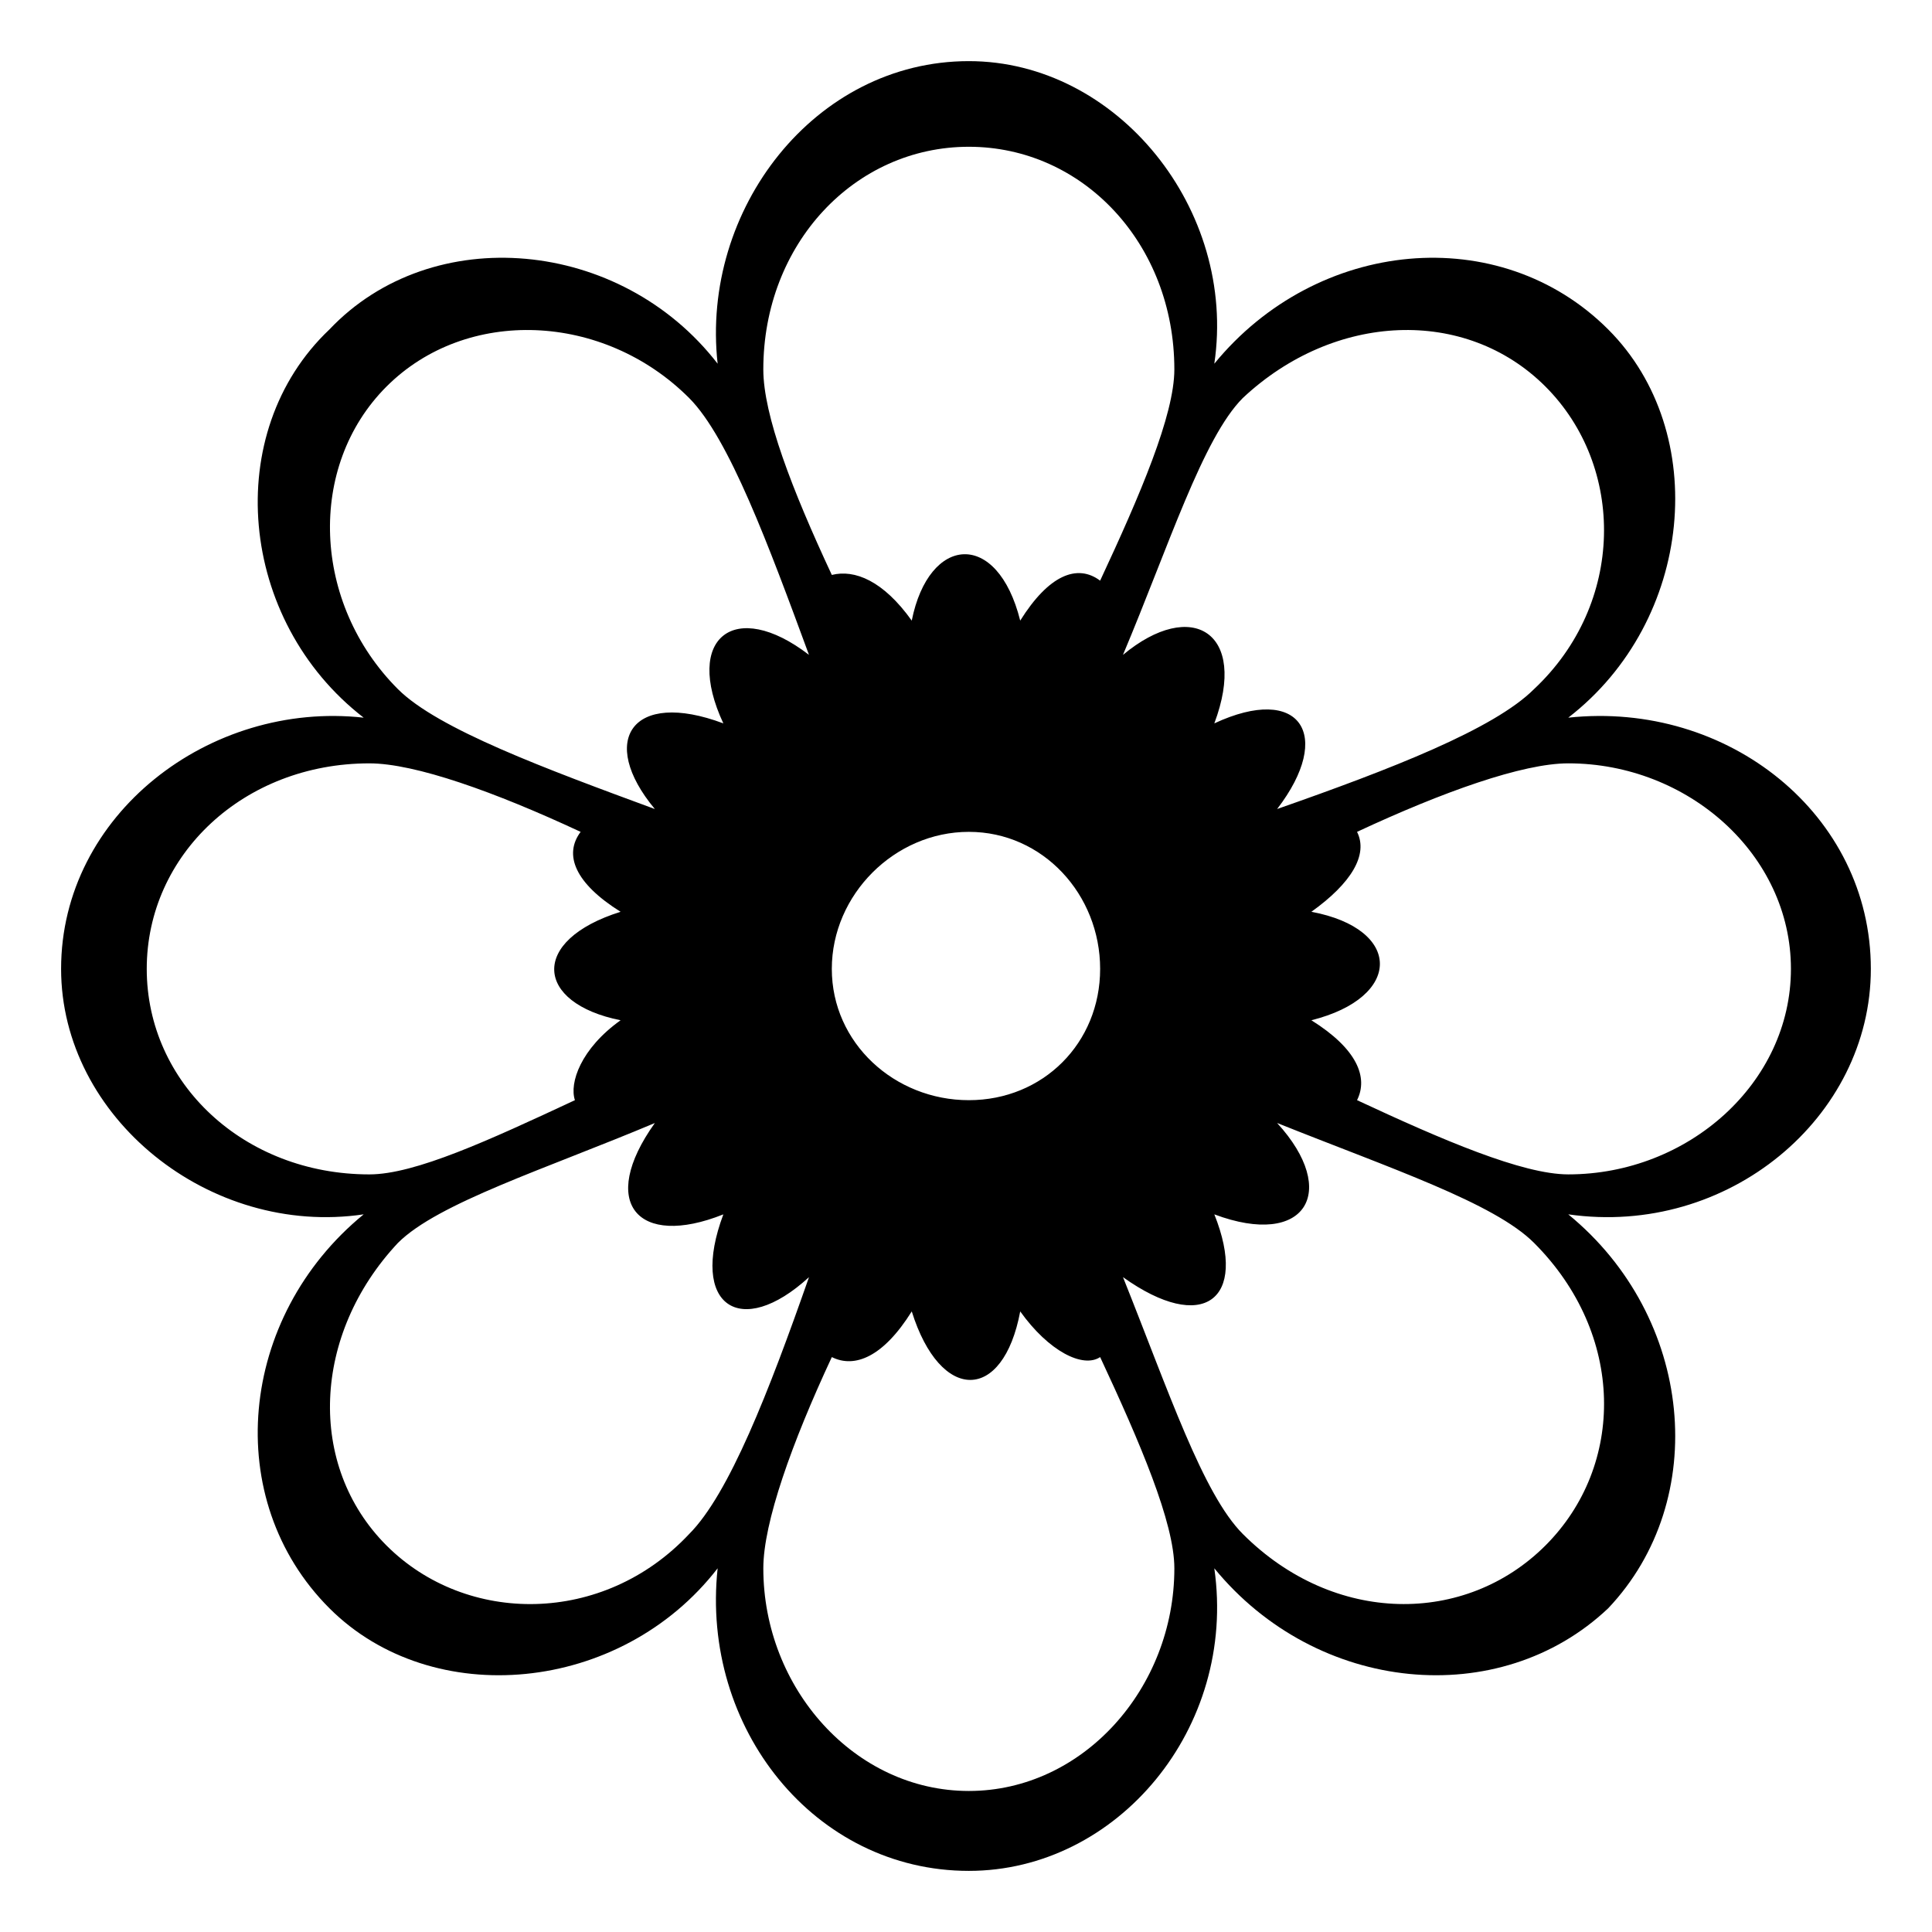
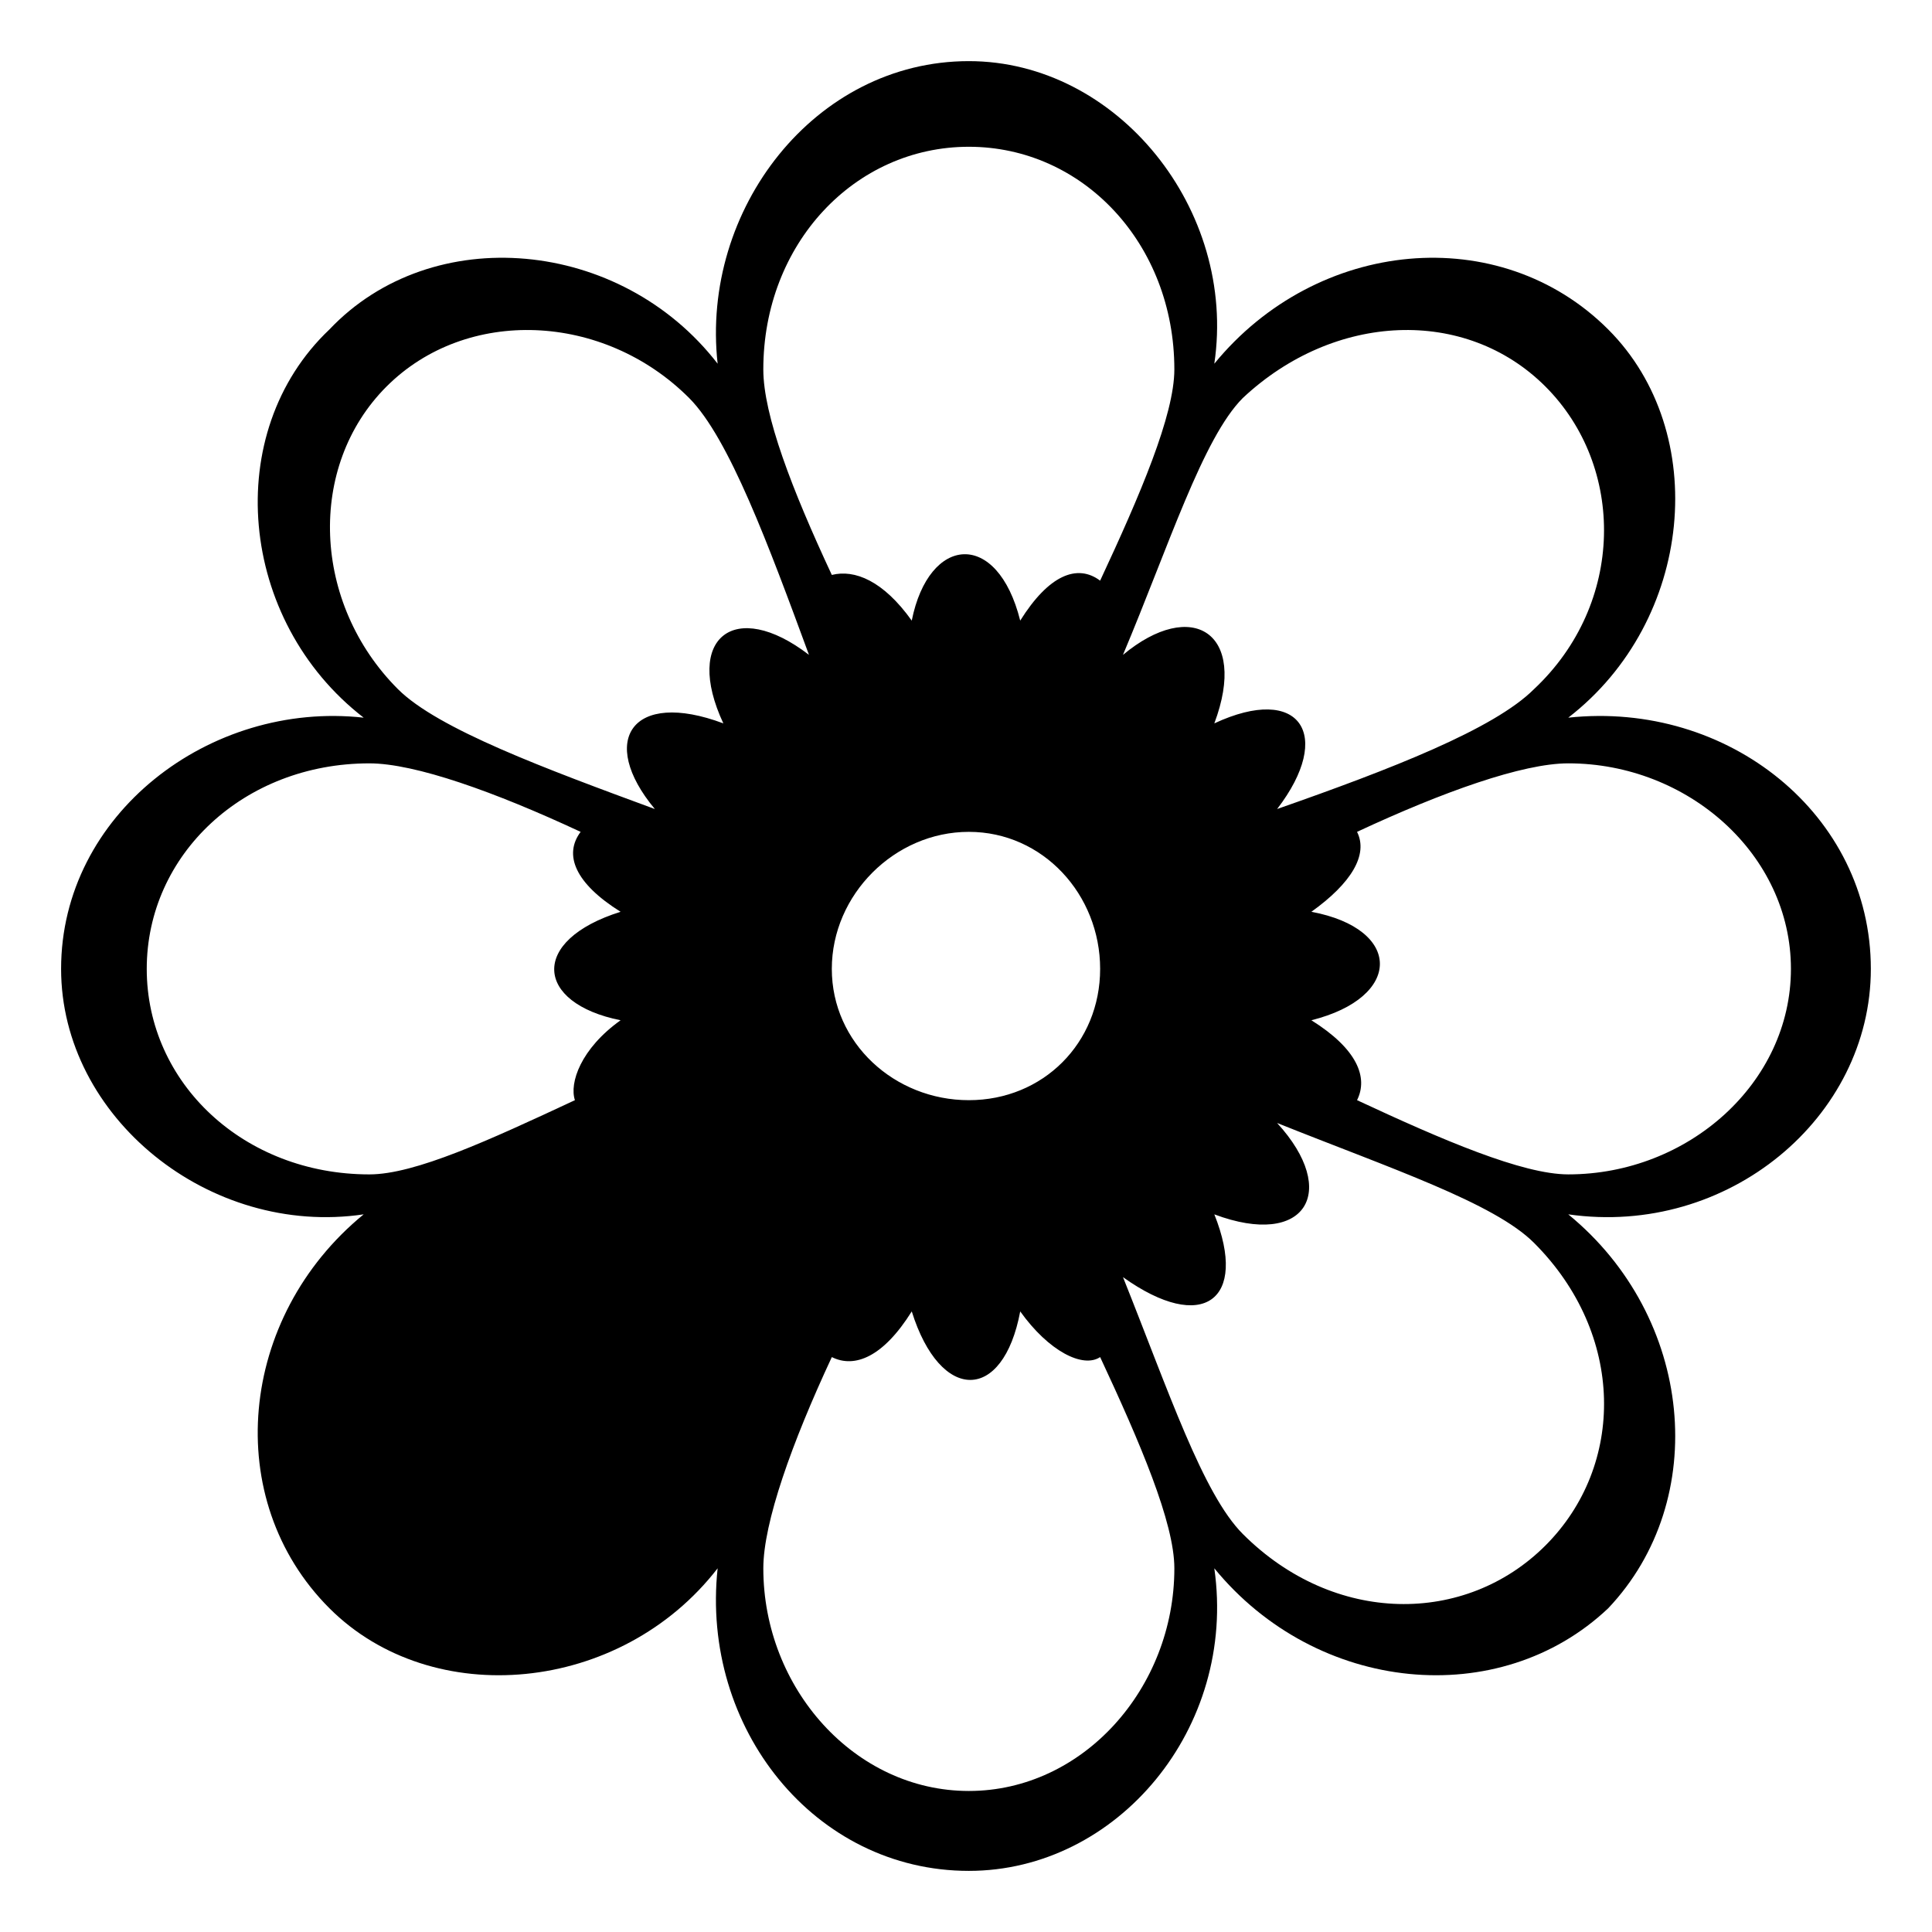
<svg xmlns="http://www.w3.org/2000/svg" fill="#000000" width="800px" height="800px" version="1.1" viewBox="144 144 512 512">
-   <path d="m400.75 160.2c39.336 0 71.109 39.336 65.055 80.188 27.234-33.285 75.648-37.824 104.39-9.078 27.234 27.234 22.695 77.16-10.59 102.88 42.363-4.539 80.188 25.719 80.188 66.57 0 39.336-37.824 71.109-80.188 65.055 33.285 27.234 37.824 75.648 10.59 104.39-28.746 27.234-77.16 22.695-104.39-10.59 6.051 42.363-25.719 80.188-65.055 80.188-40.848 0-71.109-37.824-66.57-80.188-25.719 33.285-75.648 37.824-102.88 10.59-28.746-28.746-24.207-77.16 9.078-104.39-40.848 6.051-80.188-25.719-80.188-65.055 0-40.848 39.336-71.109 80.188-66.57-33.285-25.719-37.824-75.648-9.078-102.88 27.234-28.746 77.16-24.207 102.88 9.078-4.539-40.848 25.719-80.188 66.57-80.188zm0 204.25c19.668 0 34.797 16.641 34.797 36.312 0 19.668-15.129 34.797-34.797 34.797-19.668 0-36.312-15.129-36.312-34.797 0-19.668 16.641-36.312 36.312-36.312zm13.617-55.98c7.566-12.105 15.129-15.129 21.18-10.59 10.59-22.695 19.668-43.875 19.668-55.98 0-33.285-24.207-59.004-54.465-59.004-30.258 0-54.465 25.719-54.465 59.004 0 12.105 7.566 31.773 18.156 54.465 6.051-1.512 13.617 1.512 21.18 12.105 4.539-22.695 22.695-24.207 28.746 0zm27.234 9.078c18.156-15.129 33.285-6.051 24.207 18.156 22.695-10.59 31.773 3.027 16.641 22.695 30.258-10.59 57.492-21.18 68.082-31.773 24.207-22.695 24.207-59.004 3.027-80.188-21.18-21.18-55.98-19.668-80.188 3.027-10.59 10.59-19.668 39.336-31.773 68.082zm62.031 46.902c3.027 6.051-1.512 13.617-12.105 21.18 24.207 4.539 24.207 22.695 0 28.746 12.105 7.566 15.129 15.129 12.105 21.18 22.695 10.59 43.875 19.668 55.98 19.668 31.773 0 59.004-24.207 59.004-54.465 0-30.258-27.234-54.465-59.004-54.465-12.105 0-33.285 7.566-55.98 18.156zm-21.18 77.16c16.641 18.156 7.566 33.285-16.641 24.207 9.078 22.695-3.027 31.773-24.207 16.641 12.105 30.258 21.18 57.492 31.773 68.082 24.207 24.207 59.004 24.207 80.188 3.027 21.18-21.18 21.18-55.98-3.027-80.188-10.59-10.59-37.824-19.668-68.082-31.773zm-46.902 62.031c-4.539 3.027-13.617-1.512-21.18-12.105-4.539 24.207-21.18 24.207-28.746 0-7.566 12.105-15.129 15.129-21.18 12.105-10.59 22.695-18.156 43.875-18.156 55.98 0 31.773 24.207 59.004 54.465 59.004 30.258 0 54.465-27.234 54.465-59.004 0-12.105-9.078-33.285-19.668-55.98zm-77.16-21.18c-18.156 16.641-31.773 7.566-22.695-16.641-22.695 9.078-33.285-3.027-18.156-24.207-28.746 12.105-57.492 21.18-68.082 31.773-22.695 24.207-24.207 59.004-3.027 80.188 21.18 21.18 57.492 21.18 80.188-3.027 10.59-10.59 21.18-37.824 31.773-68.082zm-62.031-46.902c-1.512-4.539 1.512-13.617 12.105-21.18-22.695-4.539-24.207-21.18 0-28.746-12.105-7.566-15.129-15.129-10.59-21.18-22.695-10.59-43.875-18.156-55.98-18.156-33.285 0-59.004 24.207-59.004 54.465 0 30.258 25.719 54.465 59.004 54.465 12.105 0 31.773-9.078 54.465-19.668zm21.18-77.16c-15.129-18.156-6.051-31.773 18.156-22.695-10.59-22.695 3.027-33.285 22.695-18.156-10.59-28.746-21.18-57.492-31.773-68.082-22.695-22.695-59.004-24.207-80.188-3.027-21.18 21.18-19.668 57.492 3.027 80.188 10.59 10.59 39.336 21.18 68.082 31.773z" fill-rule="evenodd" />
+   <path d="m400.75 160.2c39.336 0 71.109 39.336 65.055 80.188 27.234-33.285 75.648-37.824 104.39-9.078 27.234 27.234 22.695 77.16-10.59 102.88 42.363-4.539 80.188 25.719 80.188 66.57 0 39.336-37.824 71.109-80.188 65.055 33.285 27.234 37.824 75.648 10.59 104.39-28.746 27.234-77.16 22.695-104.39-10.59 6.051 42.363-25.719 80.188-65.055 80.188-40.848 0-71.109-37.824-66.57-80.188-25.719 33.285-75.648 37.824-102.88 10.59-28.746-28.746-24.207-77.16 9.078-104.39-40.848 6.051-80.188-25.719-80.188-65.055 0-40.848 39.336-71.109 80.188-66.57-33.285-25.719-37.824-75.648-9.078-102.88 27.234-28.746 77.16-24.207 102.88 9.078-4.539-40.848 25.719-80.188 66.57-80.188zm0 204.25c19.668 0 34.797 16.641 34.797 36.312 0 19.668-15.129 34.797-34.797 34.797-19.668 0-36.312-15.129-36.312-34.797 0-19.668 16.641-36.312 36.312-36.312zm13.617-55.98c7.566-12.105 15.129-15.129 21.18-10.59 10.59-22.695 19.668-43.875 19.668-55.98 0-33.285-24.207-59.004-54.465-59.004-30.258 0-54.465 25.719-54.465 59.004 0 12.105 7.566 31.773 18.156 54.465 6.051-1.512 13.617 1.512 21.18 12.105 4.539-22.695 22.695-24.207 28.746 0zm27.234 9.078c18.156-15.129 33.285-6.051 24.207 18.156 22.695-10.59 31.773 3.027 16.641 22.695 30.258-10.59 57.492-21.18 68.082-31.773 24.207-22.695 24.207-59.004 3.027-80.188-21.18-21.18-55.98-19.668-80.188 3.027-10.59 10.59-19.668 39.336-31.773 68.082zm62.031 46.902c3.027 6.051-1.512 13.617-12.105 21.18 24.207 4.539 24.207 22.695 0 28.746 12.105 7.566 15.129 15.129 12.105 21.18 22.695 10.59 43.875 19.668 55.98 19.668 31.773 0 59.004-24.207 59.004-54.465 0-30.258-27.234-54.465-59.004-54.465-12.105 0-33.285 7.566-55.98 18.156zm-21.18 77.16c16.641 18.156 7.566 33.285-16.641 24.207 9.078 22.695-3.027 31.773-24.207 16.641 12.105 30.258 21.18 57.492 31.773 68.082 24.207 24.207 59.004 24.207 80.188 3.027 21.18-21.18 21.18-55.98-3.027-80.188-10.59-10.59-37.824-19.668-68.082-31.773zm-46.902 62.031c-4.539 3.027-13.617-1.512-21.18-12.105-4.539 24.207-21.18 24.207-28.746 0-7.566 12.105-15.129 15.129-21.18 12.105-10.59 22.695-18.156 43.875-18.156 55.98 0 31.773 24.207 59.004 54.465 59.004 30.258 0 54.465-27.234 54.465-59.004 0-12.105-9.078-33.285-19.668-55.98zm-77.16-21.18zm-62.031-46.902c-1.512-4.539 1.512-13.617 12.105-21.18-22.695-4.539-24.207-21.18 0-28.746-12.105-7.566-15.129-15.129-10.59-21.18-22.695-10.59-43.875-18.156-55.98-18.156-33.285 0-59.004 24.207-59.004 54.465 0 30.258 25.719 54.465 59.004 54.465 12.105 0 31.773-9.078 54.465-19.668zm21.18-77.16c-15.129-18.156-6.051-31.773 18.156-22.695-10.59-22.695 3.027-33.285 22.695-18.156-10.59-28.746-21.18-57.492-31.773-68.082-22.695-22.695-59.004-24.207-80.188-3.027-21.18 21.18-19.668 57.492 3.027 80.188 10.59 10.59 39.336 21.18 68.082 31.773z" fill-rule="evenodd" />
</svg>